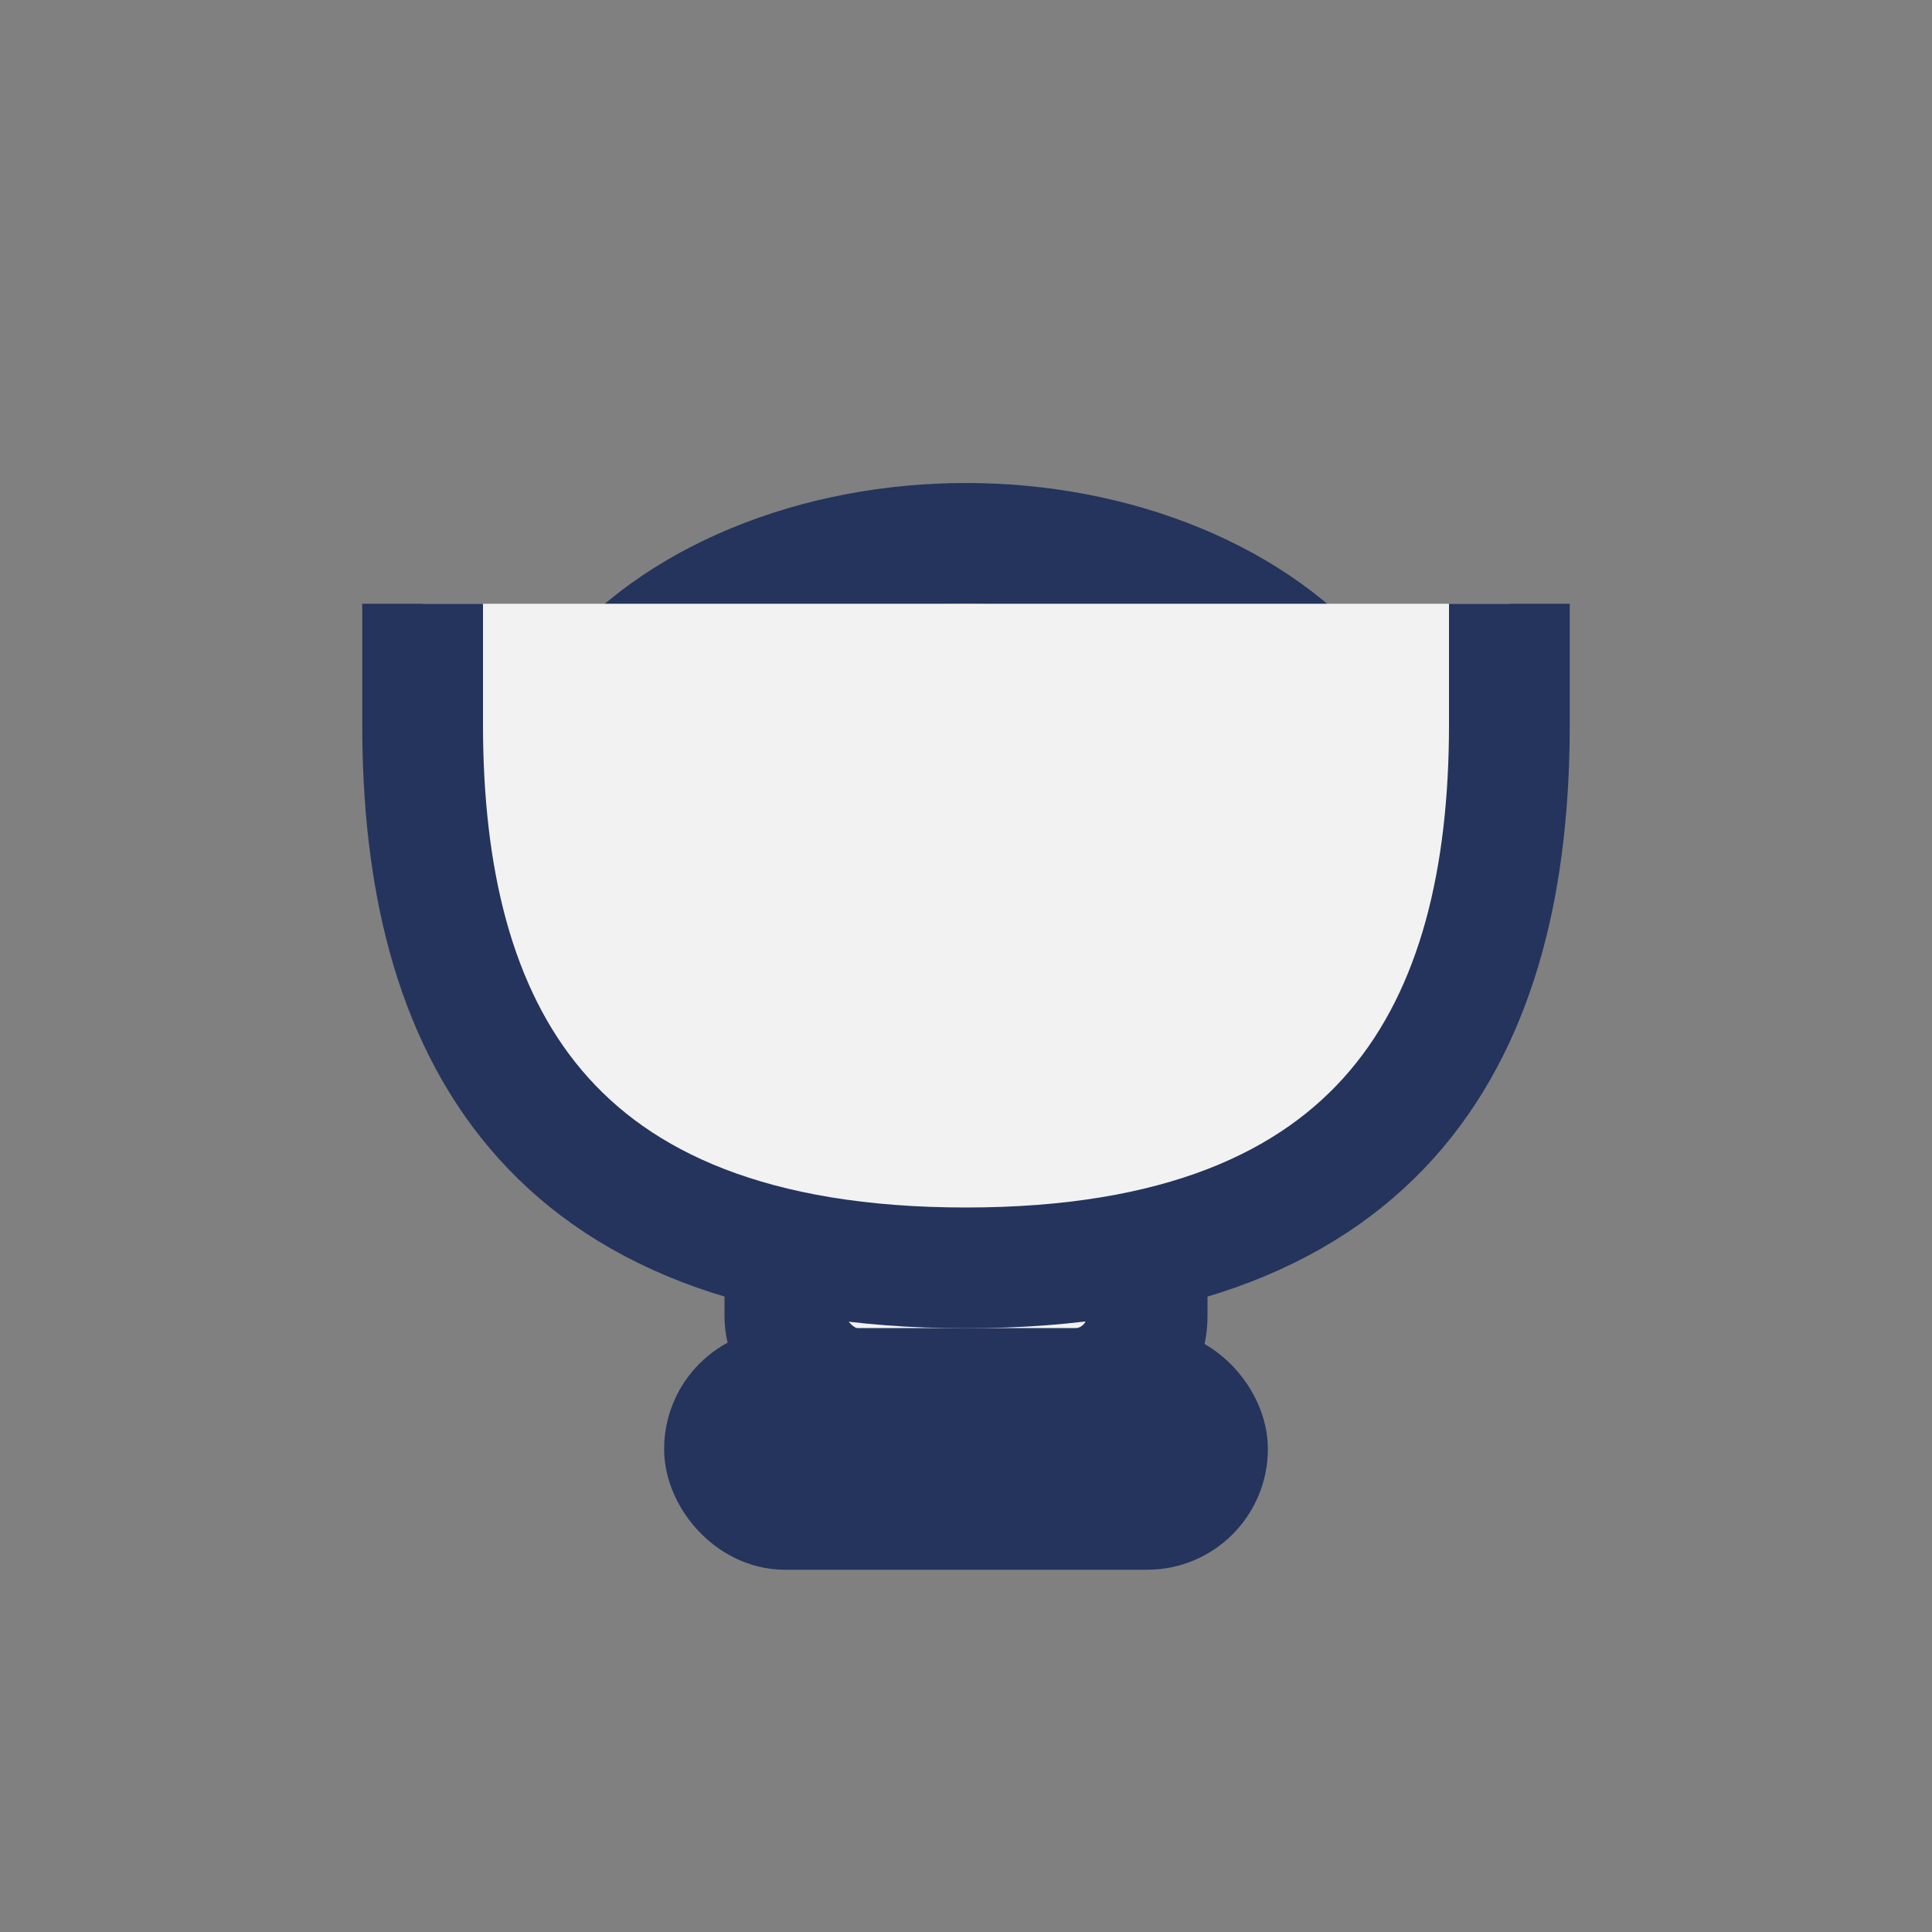
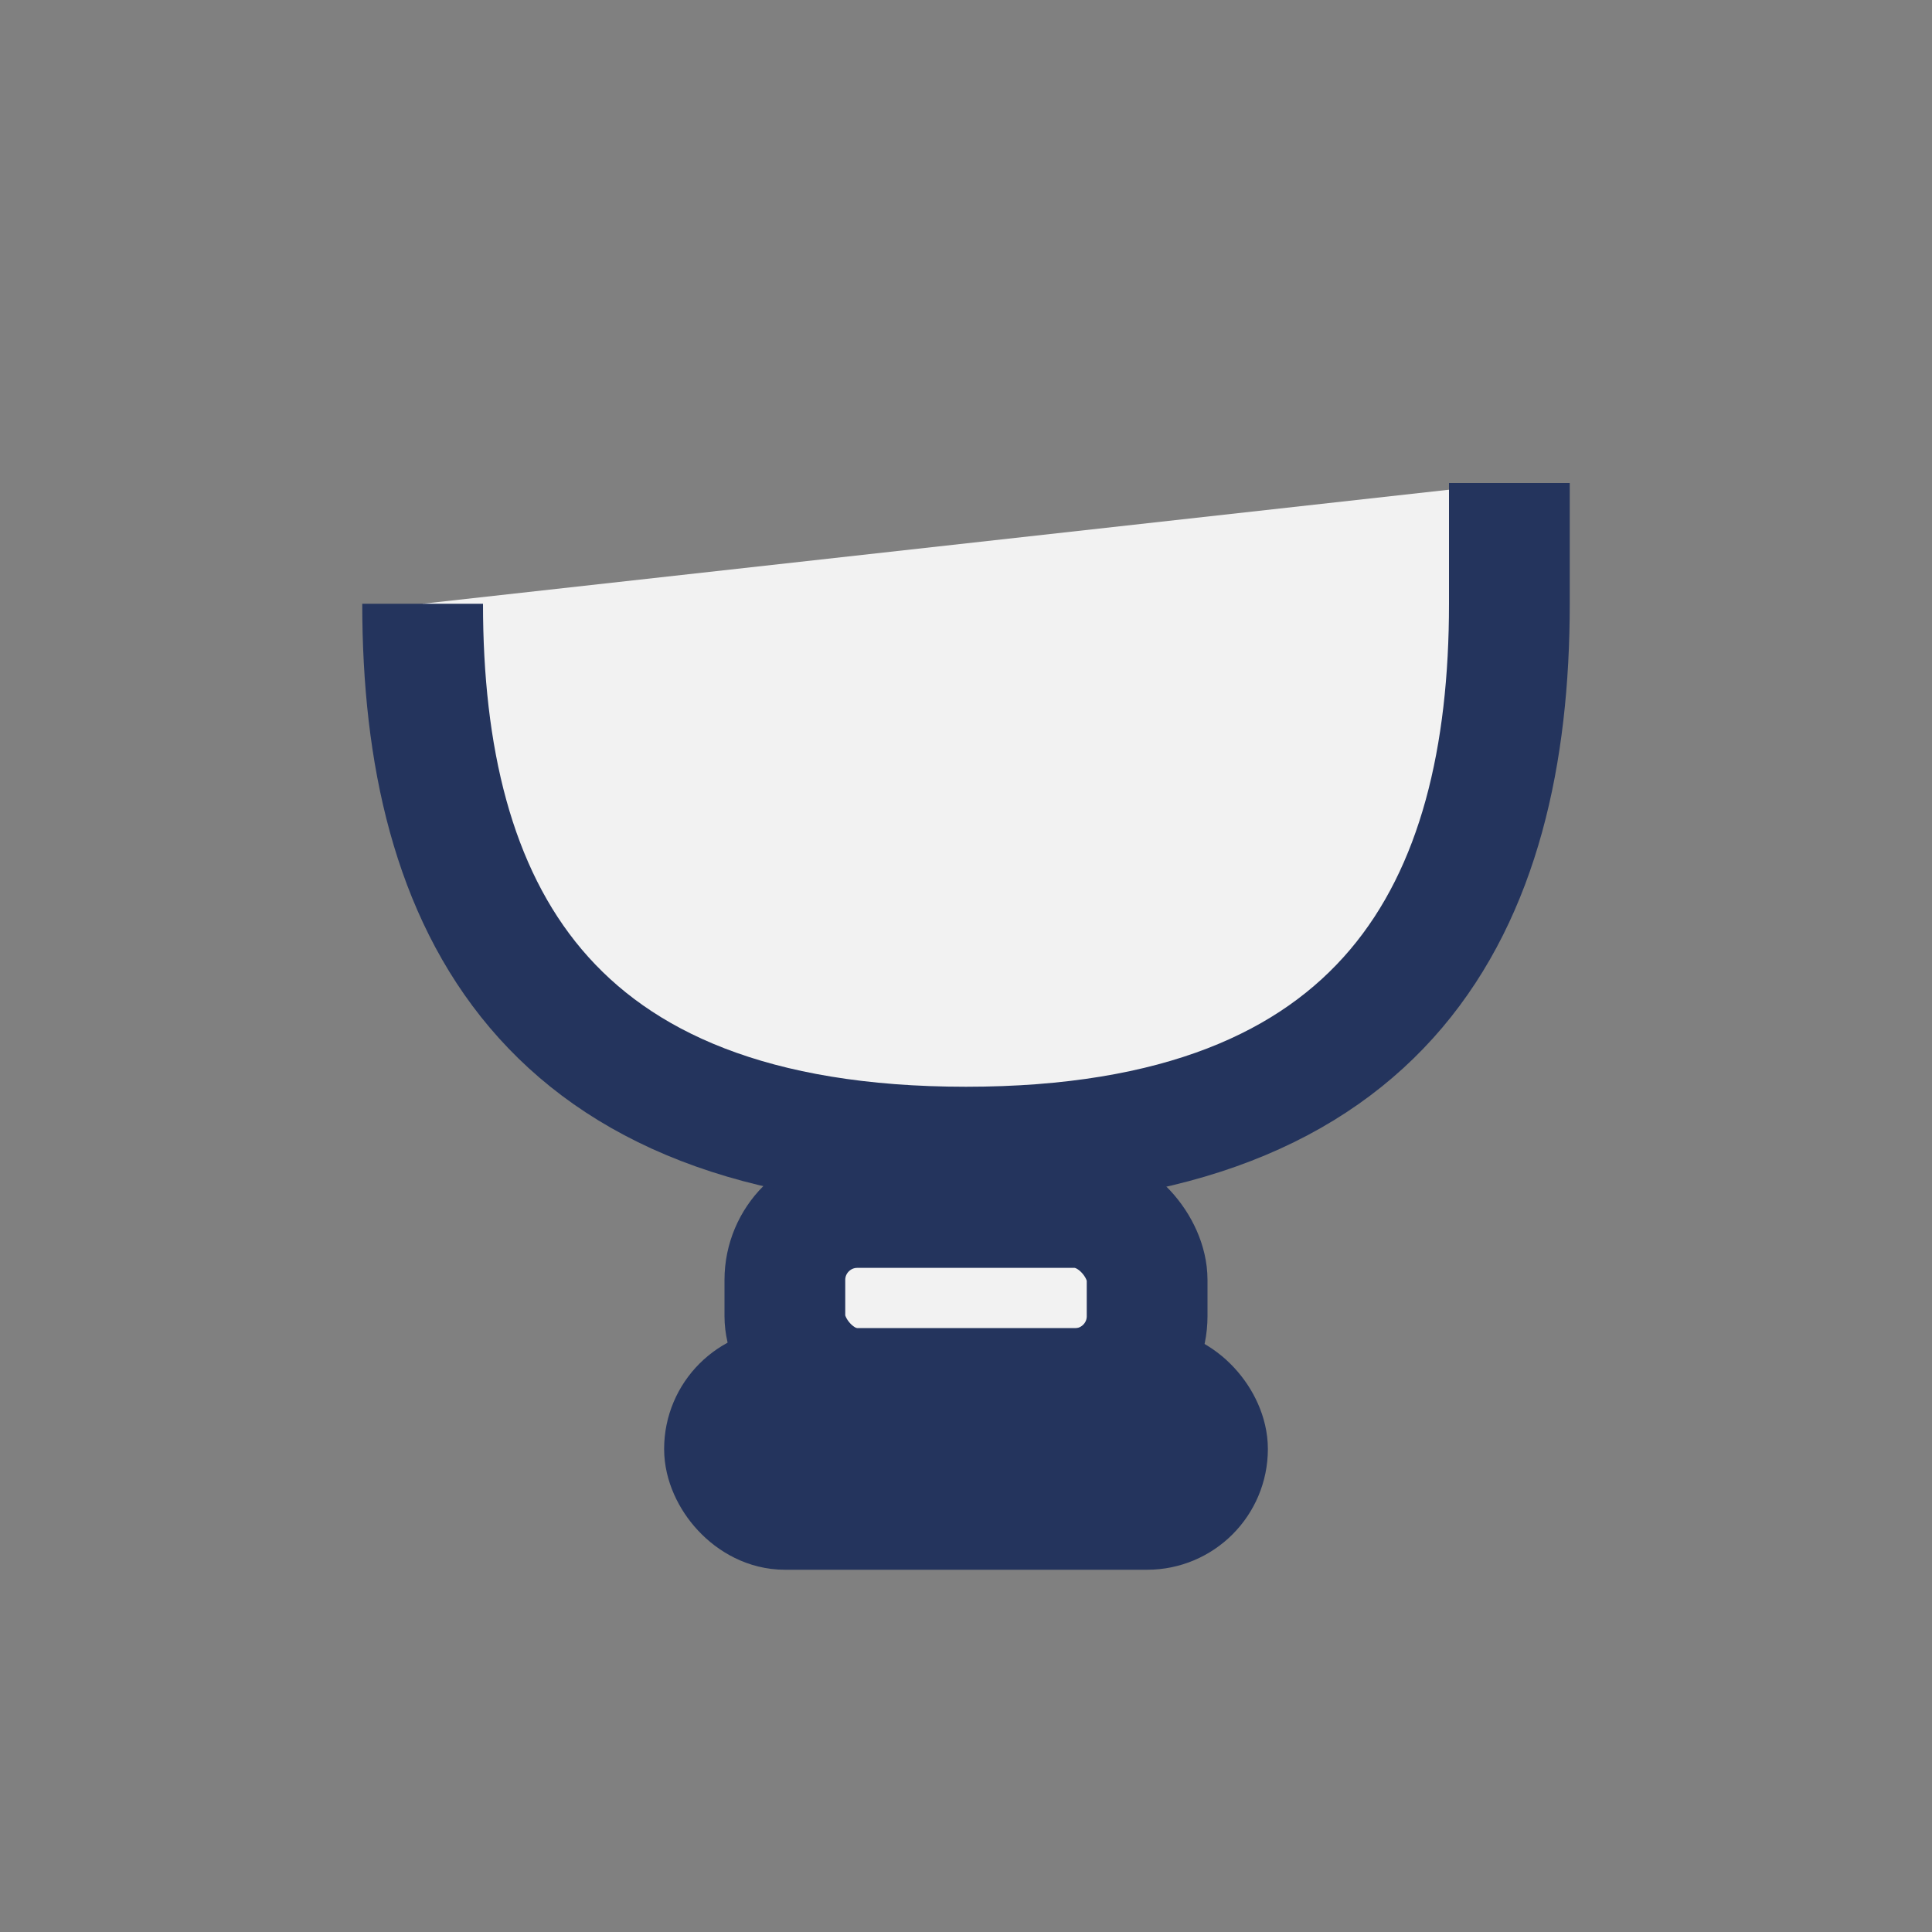
<svg xmlns="http://www.w3.org/2000/svg" width="32" height="32" viewBox="0 0 32 32">
  <rect x="0" y="0" width="32" height="32" fill="#808080" stroke="none" />
  <g stroke="#24345D" stroke-width="2" fill="#F2F2F2">
    <rect x="13" y="20" width="6" height="3" rx="1.2" />
    <rect x="12" y="23" width="8" height="2" rx="1" />
-     <ellipse cx="16" cy="14" rx="7" ry="5" fill="#F25C05" />
-     <path d="M7 10v2c0 5 2 9 9 9s9-4 9-9v-2" />
+     <path d="M7 10c0 5 2 9 9 9s9-4 9-9v-2" />
  </g>
</svg>